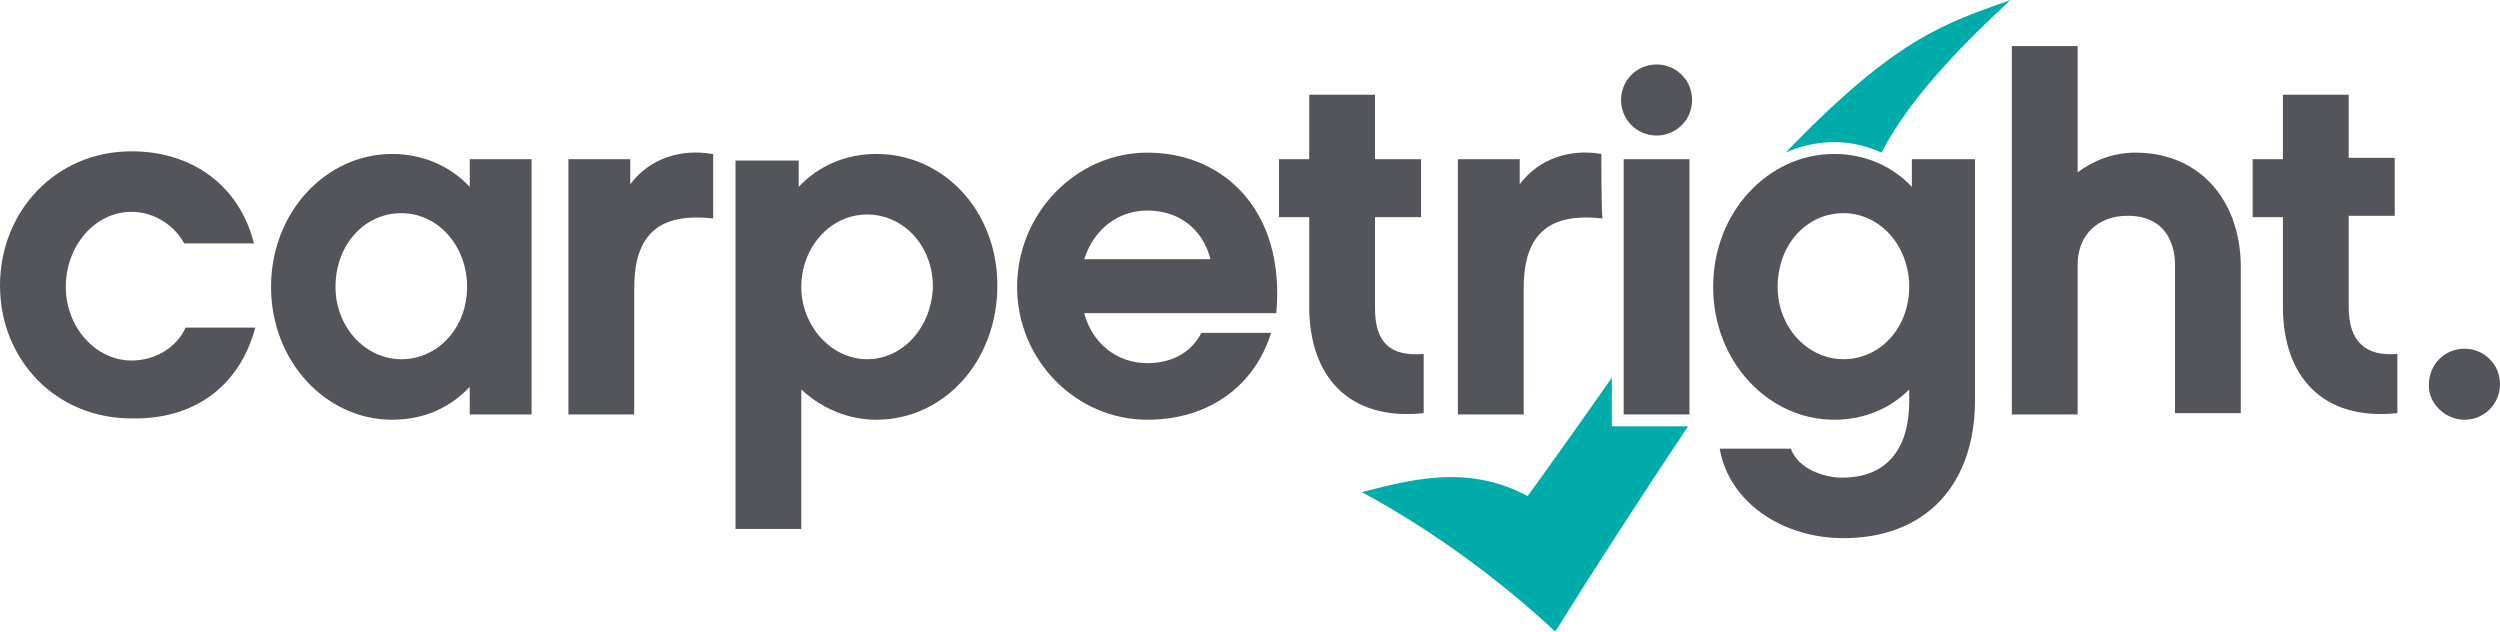
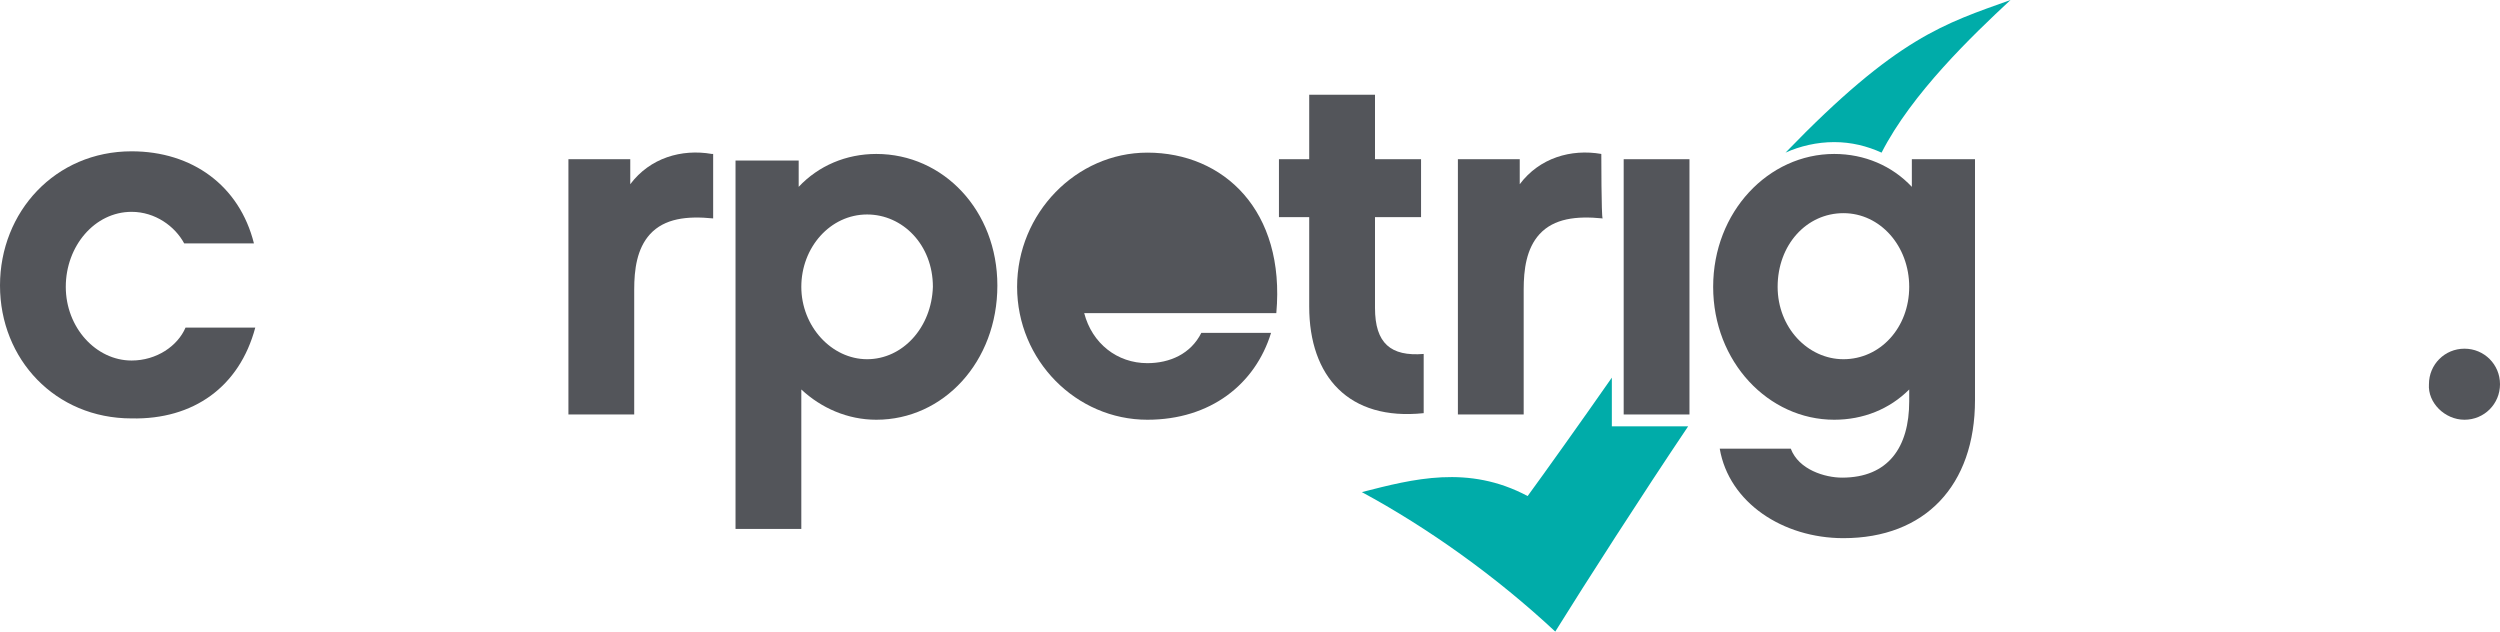
<svg xmlns="http://www.w3.org/2000/svg" height="48" viewBox="0 0 190 48" width="190">
  <g fill="none">
    <g transform="translate(20)">
      <path d="m102.5 32.4v-3.7c-2.3 3.3-5.3 7.5-6.4 9-4.5-2.4-8.7-1.3-12.6-.3 5 2.7 10.2 6.4 14.7 10.6 2.3-3.7 6.6-10.4 10.1-15.6z" fill="#00aca9" />
      <path d="m119.4 10.8c1.3 0 2.5.3 3.6.8 2.3-4.5 6.9-8.9 9.8-11.6-5 1.8-8.6 2.8-17.1 11.6 1.1-.5 2.4-.8 3.7-.8" fill="#00aca9" />
      <g fill="#53555a">
-         <path d="m10.5 27.3c-2.7 0-5-2.4-5-5.5 0-3.2 2.2-5.6 5-5.6s5 2.5 5 5.6-2.2 5.5-5 5.5m5.2-13.1c-1.5-1.6-3.6-2.5-5.9-2.5-5 0-9.2 4.4-9.2 10.1s4.2 10.1 9.2 10.1c2.4 0 4.4-.9 5.9-2.5v2.1h4.7v-19.4h-4.7z" />
        <path d="m167.3 31.9c1.5 0 2.7-1.2 2.7-2.7s-1.2-2.7-2.7-2.7-2.7 1.2-2.7 2.7c-.1 1.4 1.2 2.7 2.7 2.7" />
-         <path d="m105.9 10.3c1.5 0 2.7-1.2 2.7-2.7s-1.2-2.7-2.7-2.7-2.7 1.2-2.7 2.7 1.2 2.7 2.7 2.7" />
      </g>
    </g>
    <g fill="#53555a">
      <path d="m123.4 12.1h5v19.4h-5z" />
      <g transform="translate(0 3)">
        <path d="m121.7 8.7c-2.3-.4-4.7.3-6.2 2.3v-1.9h-4.7v19.4h5v-9.5c0-1.5.2-3.1 1.2-4.2 1.1-1.2 2.8-1.4 4.8-1.2-.1-.1-.1-4.9-.1-4.9z" />
        <path d="m54.1 8.7c-2.3-.4-4.7.3-6.2 2.3v-1.9h-4.7v19.4h5v-9.5c0-1.5.2-3.1 1.2-4.2 1.1-1.2 2.8-1.4 4.8-1.2v-4.9z" />
        <path d="m19.4 21.9h-5.3c-.6 1.4-2.2 2.5-4.1 2.5-2.7 0-5-2.5-5-5.6s2.2-5.7 5-5.7c1.8 0 3.3 1.1 4 2.4h5.3c-1.1-4.4-4.7-7-9.3-7-5.8 0-10 4.6-10 10.2s4.2 10.1 10 10.1c4.7.1 8.2-2.4 9.4-6.9" />
-         <path d="m82.4 16.7c.7-2.2 2.5-3.7 4.8-3.7 2.4 0 4.2 1.4 4.8 3.7zm4.8-8.1c-5.4 0-9.9 4.6-9.9 10.2s4.5 10.1 9.9 10.1c4.8 0 8.2-2.7 9.4-6.6h-5.3c-.8 1.6-2.4 2.3-4.1 2.3-2.3 0-4.2-1.5-4.8-3.8h14.6c.7-7.8-4-12.2-9.8-12.2" />
+         <path d="m82.4 16.7zm4.8-8.1c-5.4 0-9.9 4.6-9.9 10.2s4.5 10.1 9.9 10.1c4.8 0 8.2-2.7 9.4-6.6h-5.3c-.8 1.6-2.4 2.3-4.1 2.3-2.3 0-4.2-1.5-4.8-3.8h14.6c.7-7.8-4-12.2-9.8-12.2" />
        <path d="m140.1 24.3c-2.7 0-5-2.4-5-5.5 0-3.2 2.2-5.6 5-5.6s5 2.5 5 5.6-2.2 5.5-5 5.5m5.2-15.2v2.1c-1.5-1.6-3.6-2.5-5.9-2.5-5 0-9.2 4.4-9.2 10.1s4.2 10.1 9.2 10.1c2.2 0 4.2-.8 5.7-2.3v.9c0 3.5-1.6 5.8-5.1 5.8-1.3 0-3.3-.6-3.9-2.2h-5.4c.7 4.1 4.8 6.8 9.4 6.8 6.2 0 10-4 10-10.5v-18.3z" />
-         <path d="m162.3 8.6c-1.7 0-3.2.6-4.4 1.5v-9.6h-5v28h5v-11.4c0-2.2 1.5-3.7 3.8-3.7 3.2 0 3.6 2.6 3.6 3.7v11.3h5v-11.3c-.1-5.1-3.3-8.5-8-8.5" />
-         <path d="m178.5 20.3v-6.9h3.5v-4.4h-3.5v-4.8h-5v4.9h-2.3v4.4h2.3v6.8c0 5.3 3 8.7 8.7 8.1v-4.5c-2.4.2-3.7-.9-3.7-3.6" />
        <path d="m104.5 20.4v-6.9h3.5v-4.4h-3.5v-4.9h-5v4.9h-2.3v4.4h2.3v6.8c0 5.3 3 8.7 8.7 8.1v-4.5c-2.5.2-3.7-.8-3.7-3.5" />
        <path d="m65.9 24.3c-2.7 0-5-2.5-5-5.5s2.2-5.5 5-5.5c2.7 0 5 2.3 5 5.5-.1 3.1-2.3 5.5-5 5.5m.7-15.6c-2.3 0-4.4.9-5.9 2.5v-2h-4.8v28h5v-10.6c1.5 1.4 3.5 2.3 5.7 2.3 5.1 0 9.2-4.4 9.2-10.2 0-5.7-4.1-10-9.2-10" />
      </g>
    </g>
  </g>
</svg>